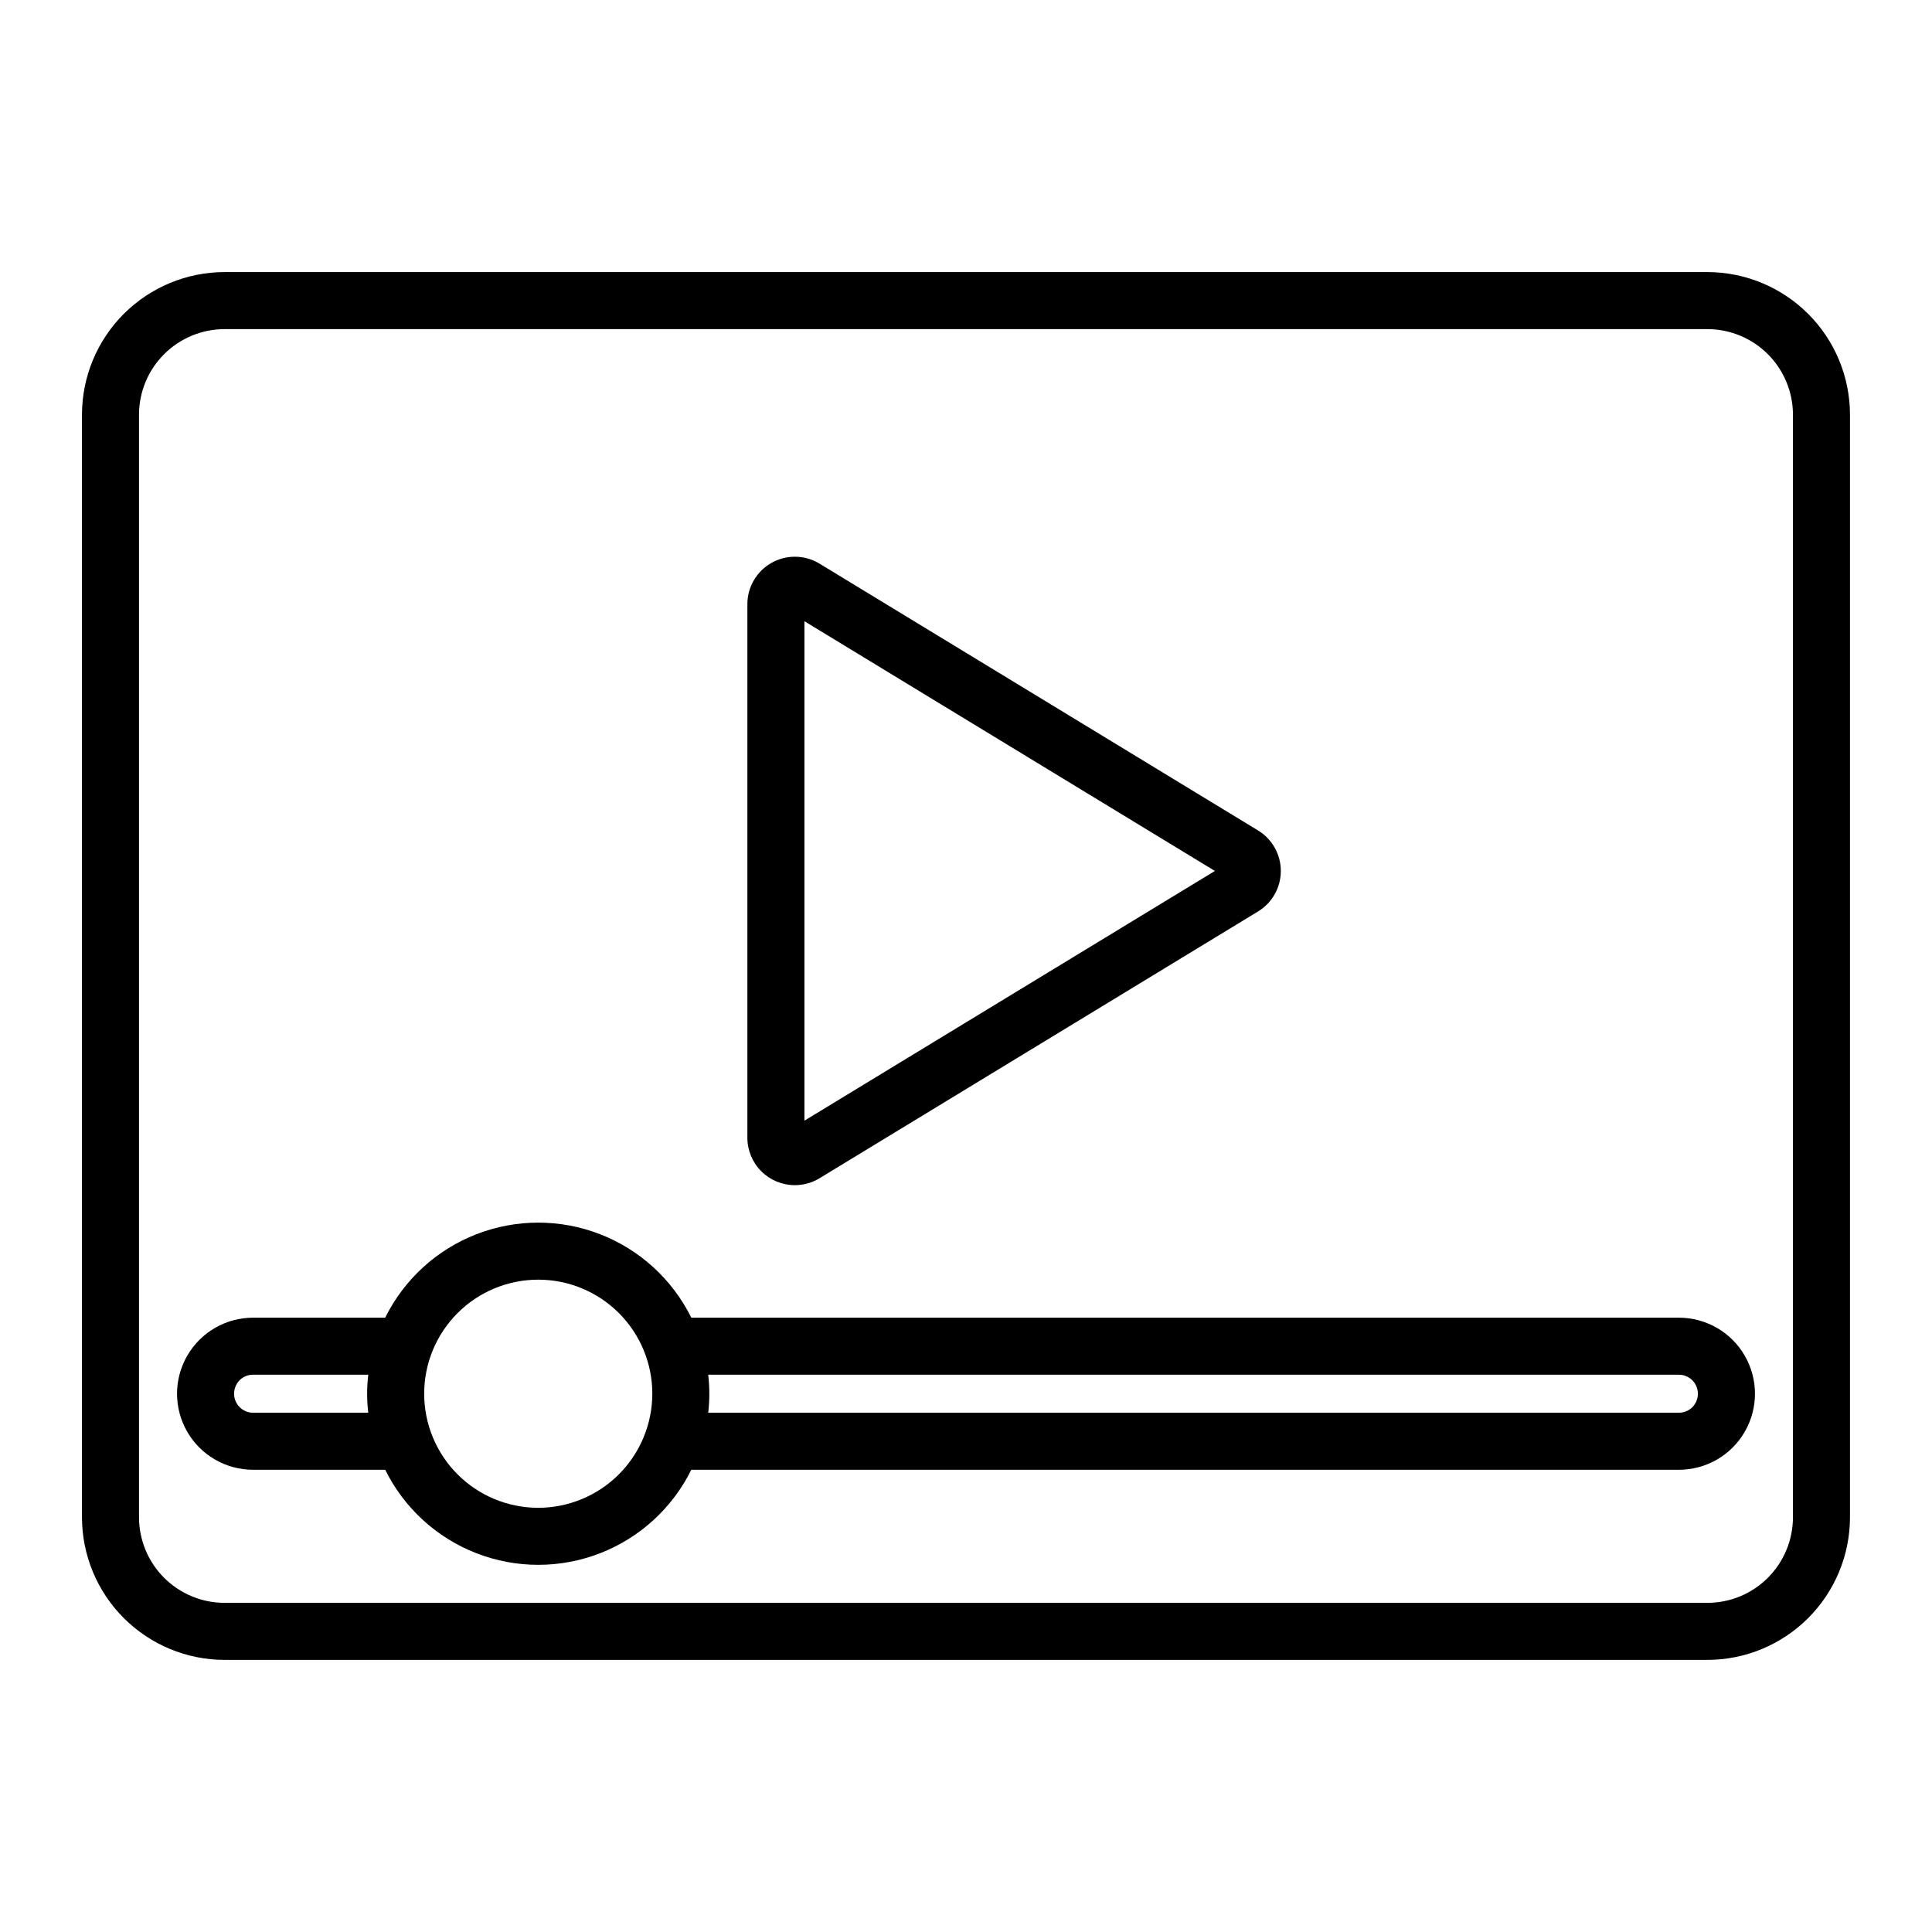
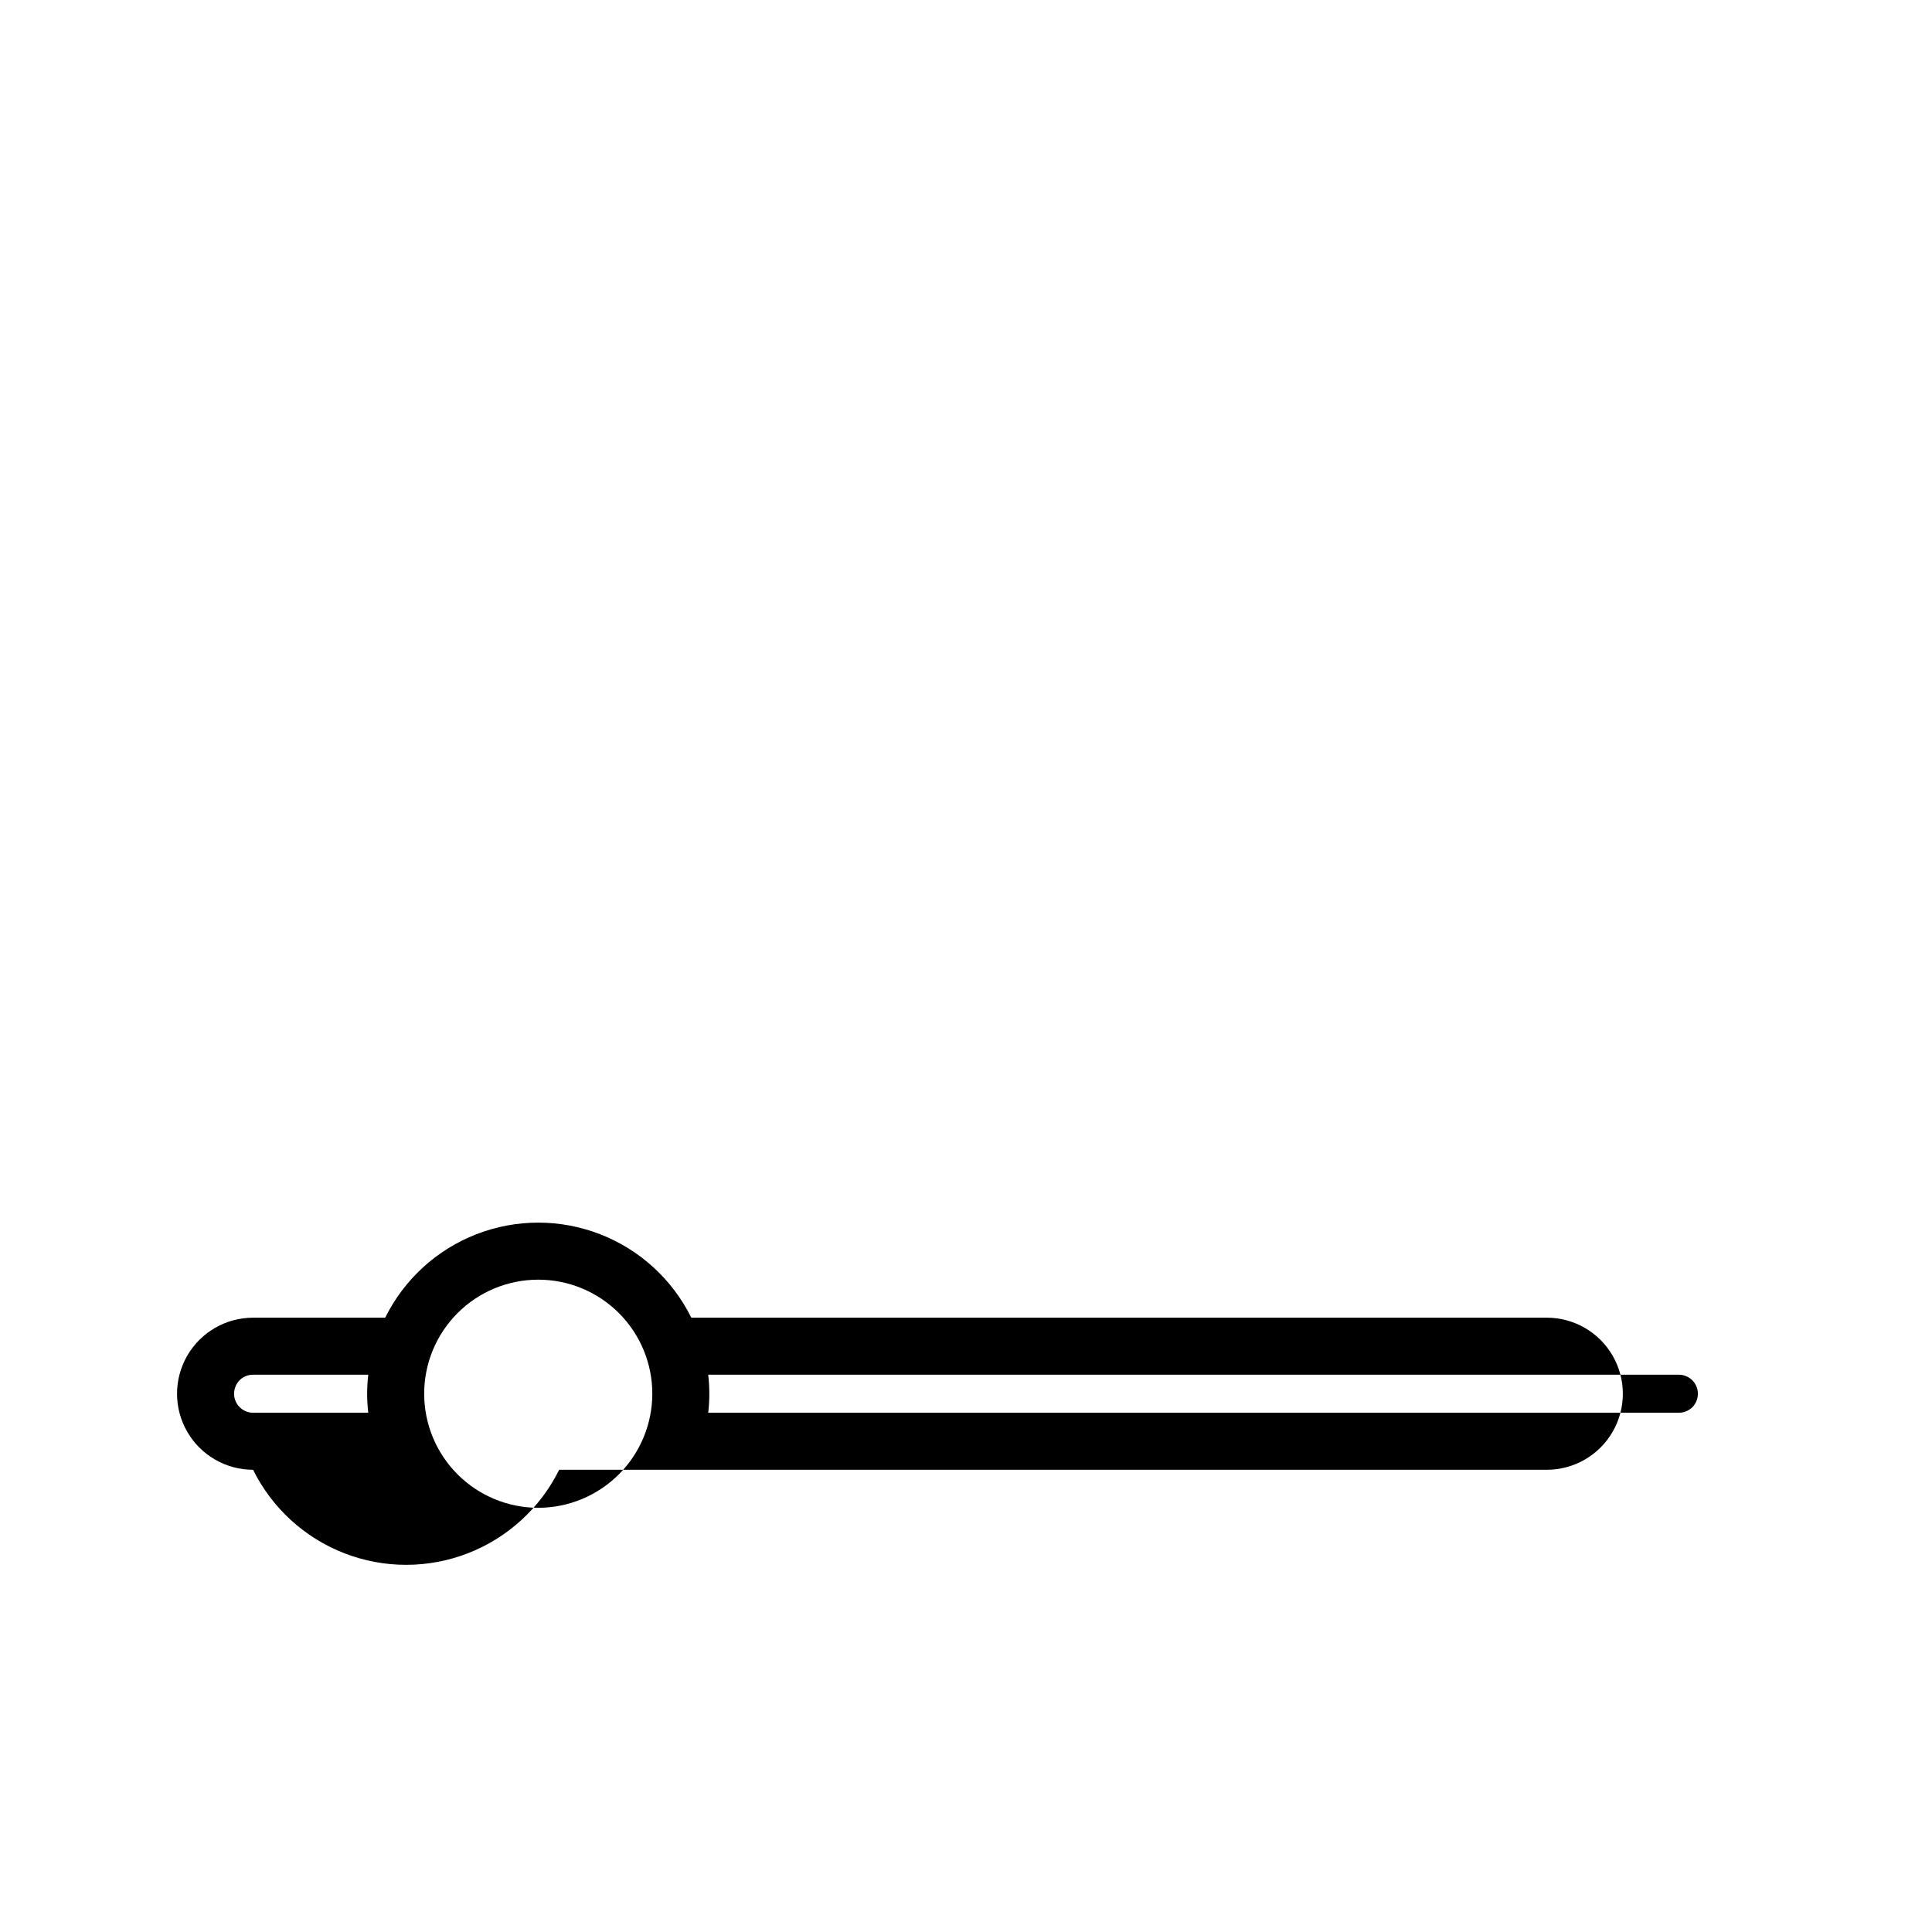
<svg xmlns="http://www.w3.org/2000/svg" fill="#000000" width="800px" height="800px" version="1.1" viewBox="144 144 512 512">
  <g>
-     <path d="m596.48 583.89h-392.97c-10.016-0.012-19.621-3.996-26.707-11.082-7.082-7.082-11.066-16.688-11.078-26.707v-292.21c0.012-10.02 3.996-19.625 11.078-26.707 7.086-7.082 16.691-11.07 26.707-11.078h392.97c10.02 0.008 19.621 3.996 26.707 11.078 7.082 7.082 11.066 16.688 11.078 26.707v292.21c-0.012 10.02-3.996 19.625-11.078 26.707-7.086 7.086-16.688 11.07-26.707 11.082zm-392.97-352.67c-6.008 0.008-11.773 2.398-16.023 6.648s-6.641 10.012-6.648 16.023v292.21c0.008 6.012 2.398 11.773 6.648 16.027 4.25 4.25 10.016 6.641 16.023 6.644h392.97c6.012-0.004 11.773-2.394 16.023-6.644 4.25-4.254 6.641-10.016 6.648-16.027v-292.21c-0.008-6.012-2.398-11.773-6.648-16.023s-10.012-6.641-16.023-6.648z" />
-     <path d="m354.64 458.08c-3.34 0-6.539-1.324-8.898-3.688-2.359-2.359-3.684-5.562-3.68-8.898v-141.37c-0.004-4.555 2.461-8.758 6.434-10.984 3.977-2.227 8.848-2.125 12.73 0.258l116.16 70.676c3.75 2.277 6.043 6.348 6.043 10.734 0.004 4.391-2.285 8.461-6.035 10.738l-0.008 0.004-116.18 70.684c-1.977 1.207-4.25 1.848-6.566 1.848zm2.539-149.45v132.36l108.78-66.18z" />
-     <path d="m588.93 493.2h-261.73c-5.012-10.133-13.637-18.027-24.176-22.121-10.539-4.094-22.227-4.094-32.766 0-10.539 4.094-19.164 11.988-24.176 22.121h-35.012c-7.199 0-13.852 3.84-17.453 10.078-3.598 6.234-3.598 13.914 0 20.152 3.602 6.234 10.254 10.074 17.453 10.074h35.016-0.004c5.012 10.137 13.637 18.027 24.176 22.121 10.539 4.094 22.227 4.094 32.766 0 10.539-4.094 19.164-11.984 24.176-22.121h261.73c7.199 0 13.855-3.84 17.453-10.074 3.602-6.238 3.602-13.918 0-20.152-3.598-6.238-10.254-10.078-17.453-10.078zm-377.86 25.191c-2.781-0.008-5.031-2.262-5.039-5.039 0.012-1.336 0.535-2.617 1.461-3.578 0.949-0.945 2.238-1.473 3.578-1.461h30.527c-0.398 3.348-0.398 6.731 0 10.078zm75.57 25.191c-8.016 0-15.707-3.188-21.375-8.855s-8.852-13.359-8.852-21.375 3.184-15.707 8.852-21.375 13.359-8.852 21.375-8.852c8.02 0 15.707 3.184 21.375 8.852s8.855 13.359 8.855 21.375c-0.012 8.016-3.199 15.699-8.863 21.367-5.668 5.664-13.352 8.852-21.367 8.863zm305.86-26.652c-0.961 0.926-2.242 1.449-3.578 1.461h-257.24c0.395-3.348 0.395-6.731 0-10.078h257.24c2.781 0.008 5.031 2.262 5.039 5.039-0.008 1.336-0.531 2.617-1.461 3.578z" />
+     <path d="m588.93 493.2h-261.73c-5.012-10.133-13.637-18.027-24.176-22.121-10.539-4.094-22.227-4.094-32.766 0-10.539 4.094-19.164 11.988-24.176 22.121h-35.012c-7.199 0-13.852 3.84-17.453 10.078-3.598 6.234-3.598 13.914 0 20.152 3.602 6.234 10.254 10.074 17.453 10.074c5.012 10.137 13.637 18.027 24.176 22.121 10.539 4.094 22.227 4.094 32.766 0 10.539-4.094 19.164-11.984 24.176-22.121h261.73c7.199 0 13.855-3.84 17.453-10.074 3.602-6.238 3.602-13.918 0-20.152-3.598-6.238-10.254-10.078-17.453-10.078zm-377.86 25.191c-2.781-0.008-5.031-2.262-5.039-5.039 0.012-1.336 0.535-2.617 1.461-3.578 0.949-0.945 2.238-1.473 3.578-1.461h30.527c-0.398 3.348-0.398 6.731 0 10.078zm75.57 25.191c-8.016 0-15.707-3.188-21.375-8.855s-8.852-13.359-8.852-21.375 3.184-15.707 8.852-21.375 13.359-8.852 21.375-8.852c8.02 0 15.707 3.184 21.375 8.852s8.855 13.359 8.855 21.375c-0.012 8.016-3.199 15.699-8.863 21.367-5.668 5.664-13.352 8.852-21.367 8.863zm305.86-26.652c-0.961 0.926-2.242 1.449-3.578 1.461h-257.24c0.395-3.348 0.395-6.731 0-10.078h257.24c2.781 0.008 5.031 2.262 5.039 5.039-0.008 1.336-0.531 2.617-1.461 3.578z" />
  </g>
</svg>